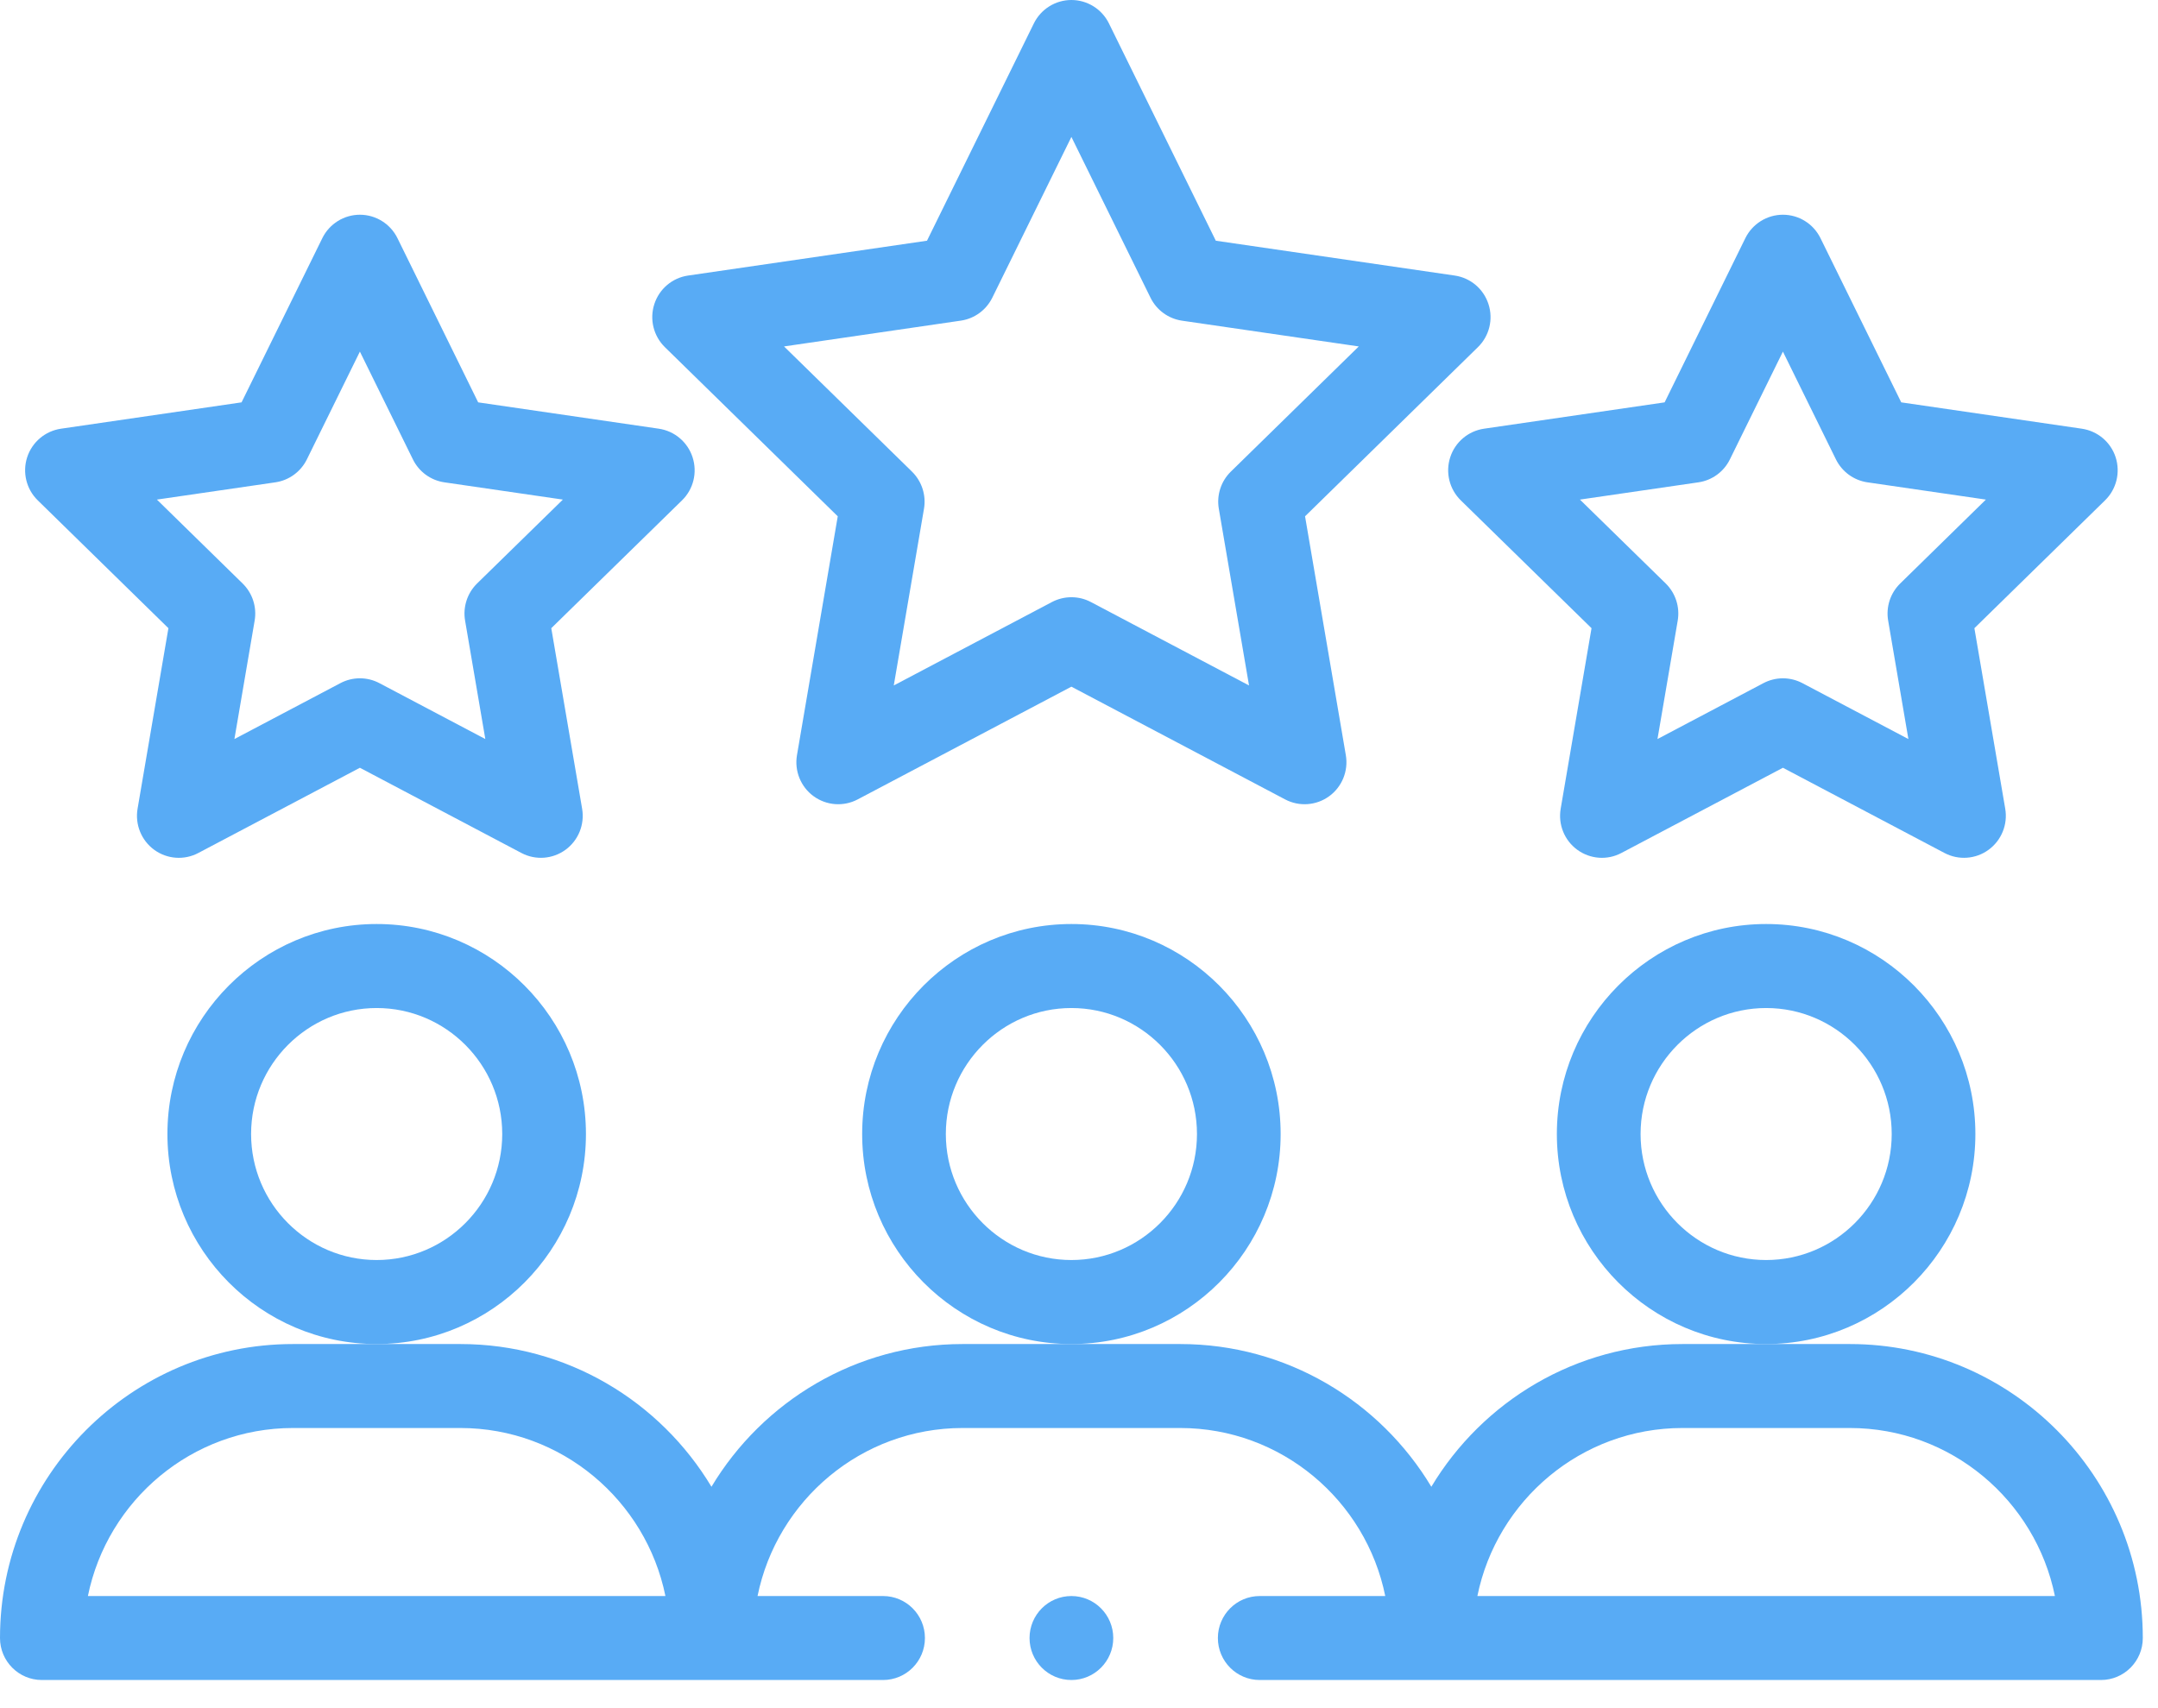
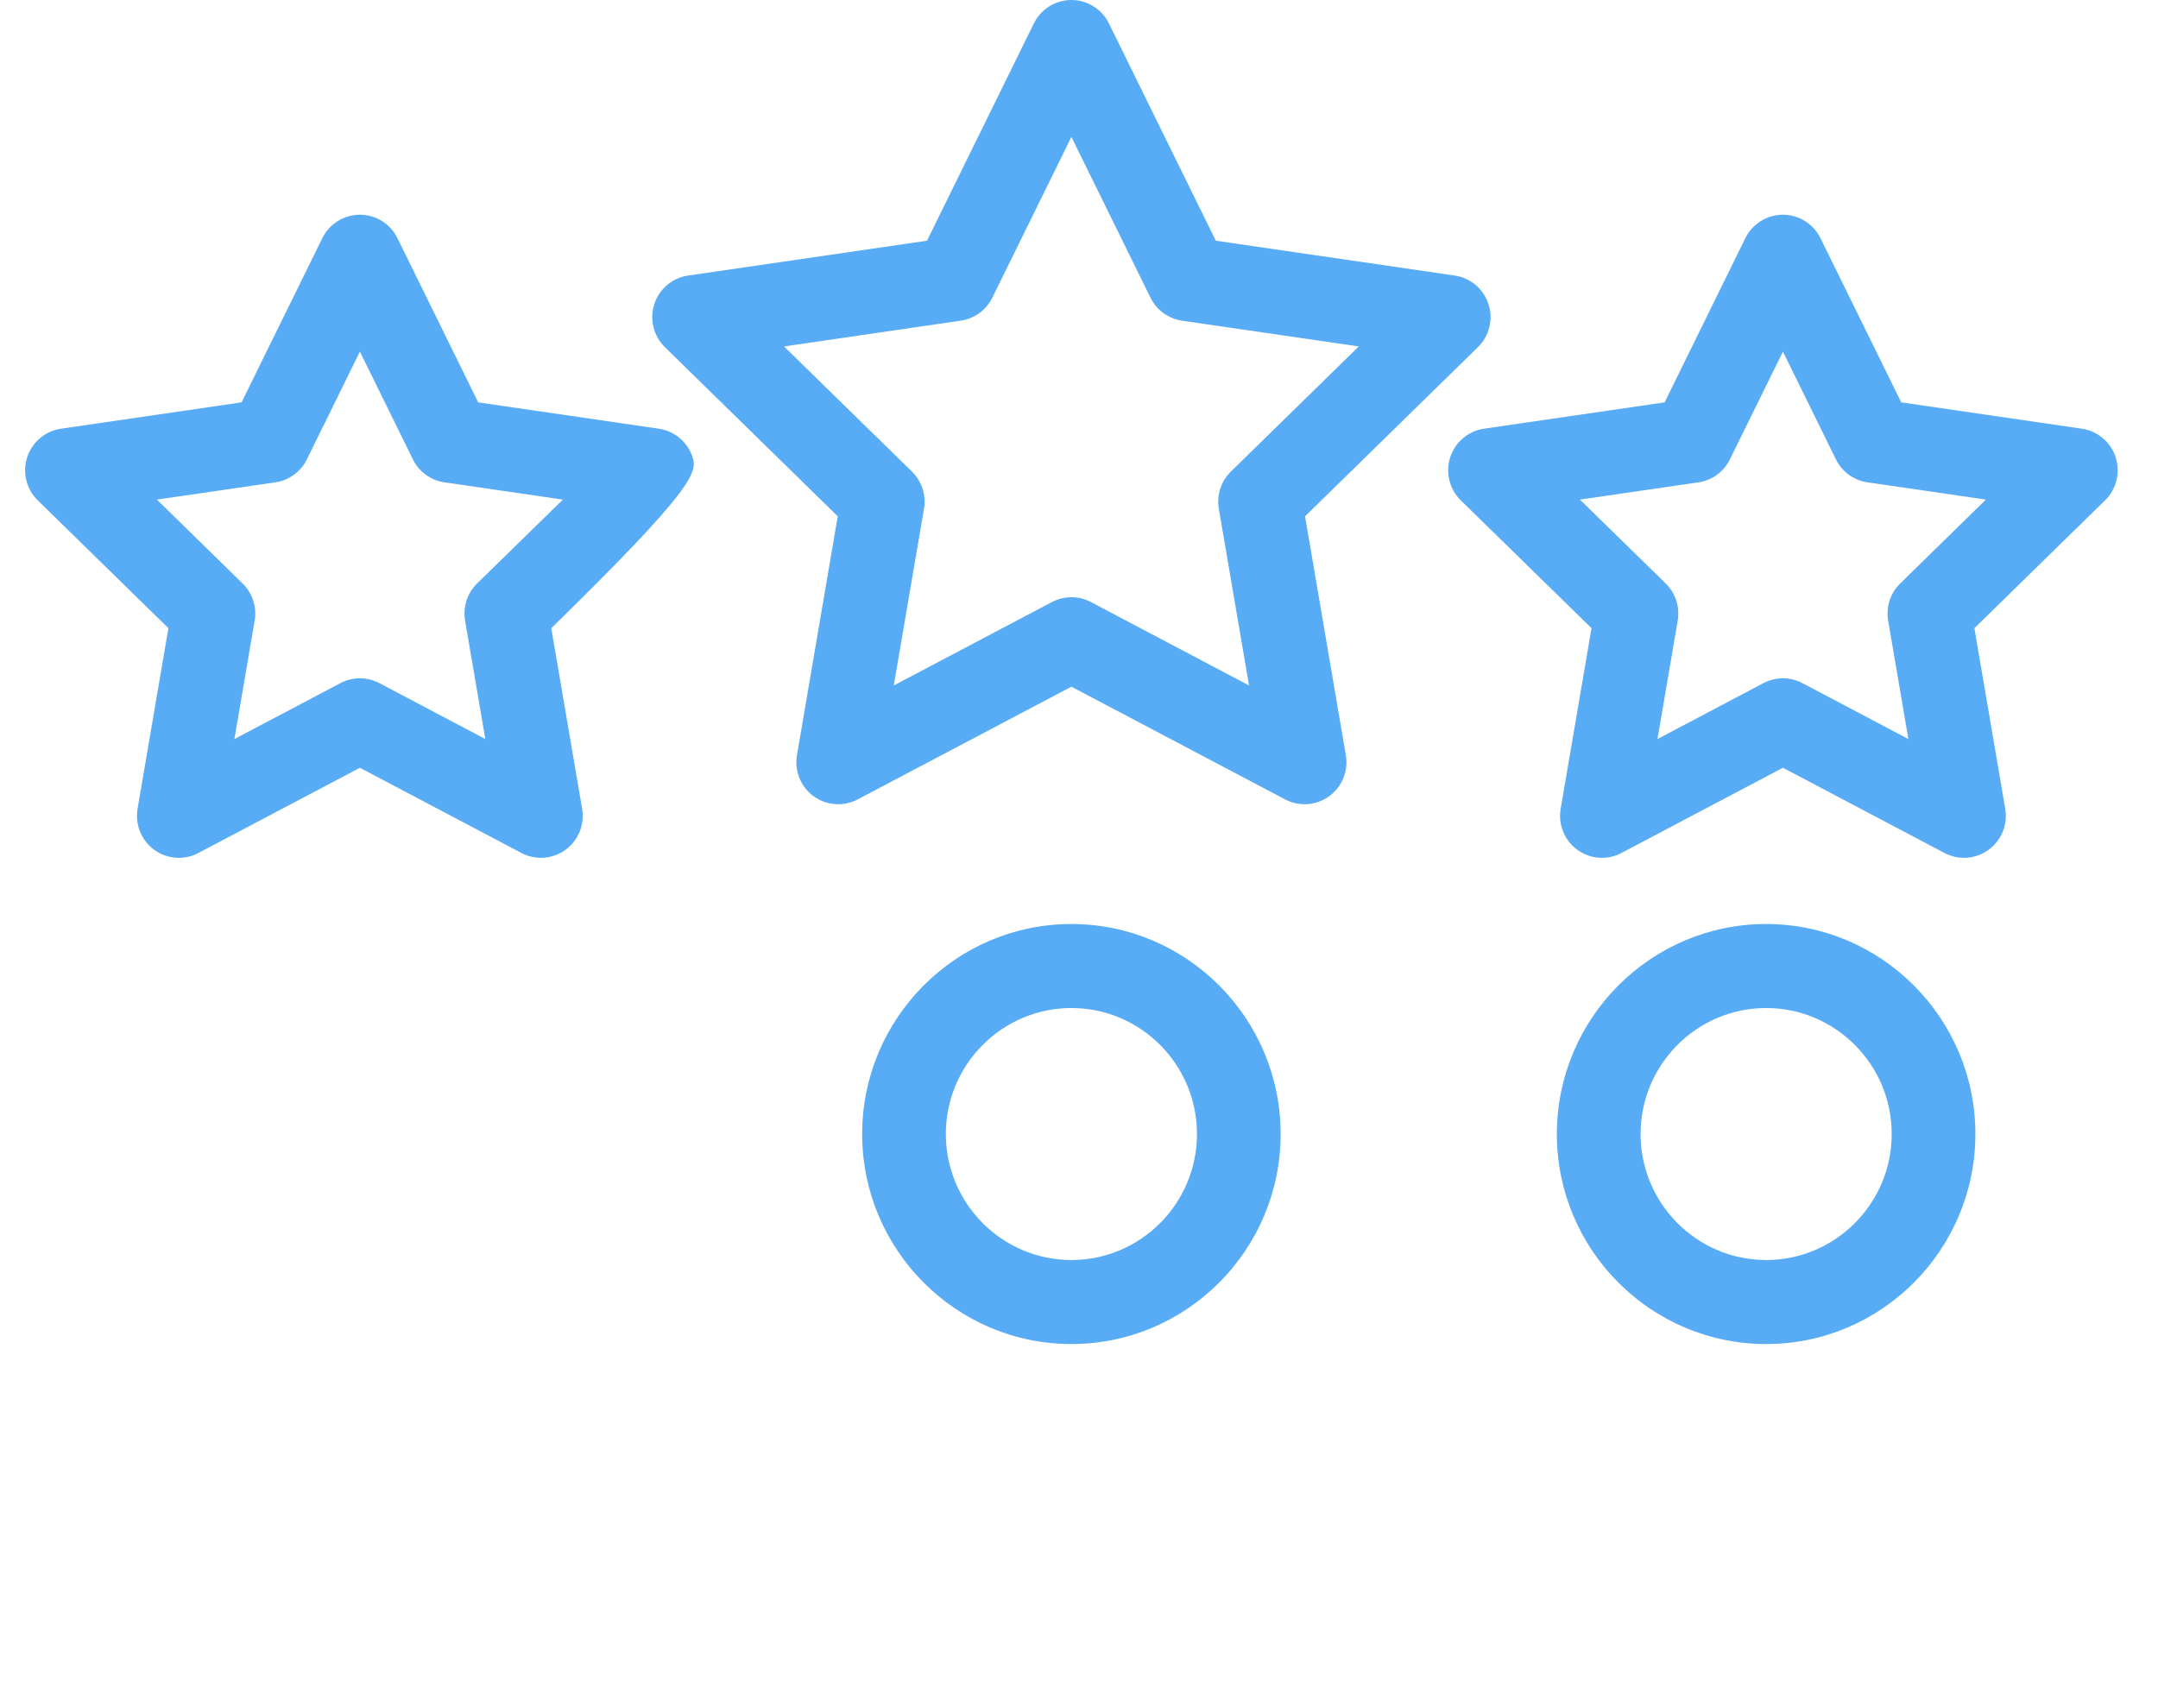
<svg xmlns="http://www.w3.org/2000/svg" width="48" height="38" viewBox="0 0 48 38" fill="none">
-   <path d="M13.033 25.228C13.033 22.652 10.945 20.556 8.378 20.556C5.812 20.556 3.724 22.652 3.724 25.228C3.724 27.804 5.812 29.9 8.378 29.9C10.945 29.9 13.033 27.804 13.033 25.228ZM8.378 28.031C6.838 28.031 5.585 26.773 5.585 25.228C5.585 23.682 6.838 22.425 8.378 22.425C9.918 22.425 11.171 23.682 11.171 25.228C11.171 26.773 9.918 28.031 8.378 28.031Z" fill="#58ABF5" />
-   <path d="M0.931 37.374H19.642C20.156 37.374 20.573 36.956 20.573 36.44C20.573 35.924 20.156 35.506 19.642 35.506H16.85C17.282 33.376 19.163 31.768 21.411 31.768H26.251C28.499 31.768 30.38 33.376 30.812 35.506H28.02C27.506 35.506 27.089 35.924 27.089 36.44C27.089 36.956 27.506 37.374 28.02 37.374H46.731C47.245 37.374 47.662 36.956 47.662 36.44C47.662 32.834 44.739 29.9 41.146 29.9H37.422C35.054 29.9 32.978 31.174 31.837 33.075C30.696 31.174 28.619 29.9 26.251 29.9H21.411C19.043 29.9 16.966 31.174 15.825 33.075C14.684 31.174 12.608 29.9 10.24 29.9H6.516C2.923 29.9 0 32.834 0 36.44C0 36.956 0.417 37.374 0.931 37.374ZM37.422 31.768H41.146C43.393 31.768 45.274 33.376 45.707 35.506H32.861C33.294 33.376 35.174 31.768 37.422 31.768ZM6.516 31.768H10.24C12.488 31.768 14.368 33.376 14.801 35.506H1.955C2.388 33.376 4.269 31.768 6.516 31.768Z" fill="#58ABF5" />
  <path d="M28.485 25.228C28.485 22.652 26.398 20.556 23.831 20.556C21.265 20.556 19.177 22.652 19.177 25.228C19.177 27.804 21.265 29.9 23.831 29.9C26.398 29.9 28.485 27.804 28.485 25.228ZM23.831 28.031C22.291 28.031 21.038 26.773 21.038 25.228C21.038 23.682 22.291 22.425 23.831 22.425C25.371 22.425 26.624 23.682 26.624 25.228C26.624 26.773 25.371 28.031 23.831 28.031Z" fill="#58ABF5" />
  <path d="M43.938 25.228C43.938 22.652 41.85 20.556 39.284 20.556C36.717 20.556 34.629 22.652 34.629 25.228C34.629 27.804 36.717 29.9 39.284 29.9C41.85 29.9 43.938 27.804 43.938 25.228ZM39.284 28.031C37.744 28.031 36.491 26.773 36.491 25.228C36.491 23.682 37.744 22.425 39.284 22.425C40.824 22.425 42.077 23.682 42.077 25.228C42.077 26.773 40.824 28.031 39.284 28.031Z" fill="#58ABF5" />
-   <path d="M15.405 10.173C15.296 9.835 15.005 9.589 14.654 9.537L10.636 8.951L8.84 5.297C8.683 4.979 8.359 4.777 8.005 4.777C7.651 4.777 7.327 4.979 7.17 5.297L5.373 8.951L1.356 9.537C1.005 9.589 0.714 9.835 0.604 10.173C0.495 10.511 0.586 10.883 0.84 11.131L3.746 13.975L3.06 17.991C3 18.342 3.144 18.696 3.43 18.905C3.717 19.114 4.097 19.142 4.411 18.976L8.005 17.08C8.66 17.426 11.598 18.976 11.598 18.976C11.914 19.143 12.294 19.112 12.578 18.905C12.865 18.696 13.008 18.342 12.948 17.991L12.262 13.975L15.17 11.131C15.424 10.883 15.515 10.512 15.405 10.173ZM10.612 12.98C10.393 13.195 10.293 13.504 10.345 13.807L10.795 16.441C10.795 16.441 9.281 15.642 8.438 15.197C8.167 15.054 7.843 15.054 7.572 15.197L5.214 16.441L5.664 13.807C5.716 13.504 5.616 13.195 5.396 12.98L3.49 11.114L6.125 10.73C6.428 10.686 6.69 10.495 6.826 10.219L8.005 7.822L9.184 10.219C9.319 10.495 9.581 10.686 9.884 10.73L12.52 11.114L10.612 12.98Z" fill="#58ABF5" />
+   <path d="M15.405 10.173C15.296 9.835 15.005 9.589 14.654 9.537L10.636 8.951L8.84 5.297C8.683 4.979 8.359 4.777 8.005 4.777C7.651 4.777 7.327 4.979 7.17 5.297L5.373 8.951L1.356 9.537C1.005 9.589 0.714 9.835 0.604 10.173C0.495 10.511 0.586 10.883 0.84 11.131L3.746 13.975L3.06 17.991C3 18.342 3.144 18.696 3.43 18.905C3.717 19.114 4.097 19.142 4.411 18.976L8.005 17.08C8.66 17.426 11.598 18.976 11.598 18.976C11.914 19.143 12.294 19.112 12.578 18.905C12.865 18.696 13.008 18.342 12.948 17.991L12.262 13.975C15.424 10.883 15.515 10.512 15.405 10.173ZM10.612 12.98C10.393 13.195 10.293 13.504 10.345 13.807L10.795 16.441C10.795 16.441 9.281 15.642 8.438 15.197C8.167 15.054 7.843 15.054 7.572 15.197L5.214 16.441L5.664 13.807C5.716 13.504 5.616 13.195 5.396 12.98L3.49 11.114L6.125 10.73C6.428 10.686 6.69 10.495 6.826 10.219L8.005 7.822L9.184 10.219C9.319 10.495 9.581 10.686 9.884 10.73L12.52 11.114L10.612 12.98Z" fill="#58ABF5" />
  <path d="M47.058 10.173C46.949 9.835 46.657 9.589 46.306 9.537L42.289 8.951L40.492 5.297C40.335 4.979 40.012 4.777 39.657 4.777C39.303 4.777 38.979 4.979 38.822 5.297L37.026 8.951L33.008 9.537C32.657 9.589 32.366 9.835 32.257 10.173C32.147 10.512 32.239 10.883 32.492 11.131L35.4 13.975L34.714 17.991C34.654 18.342 34.797 18.696 35.084 18.905C35.371 19.114 35.751 19.142 36.064 18.976L39.657 17.08L43.251 18.976C43.568 19.143 43.948 19.112 44.231 18.905C44.518 18.696 44.662 18.342 44.602 17.991L43.916 13.975L46.822 11.131C47.076 10.883 47.167 10.511 47.058 10.173ZM42.266 12.98C42.046 13.195 41.946 13.504 41.998 13.807L42.448 16.441L40.09 15.197C39.955 15.126 39.806 15.09 39.657 15.09C39.508 15.09 39.36 15.126 39.224 15.197L36.867 16.441L37.317 13.807C37.369 13.504 37.269 13.195 37.05 12.98L35.142 11.114L37.778 10.73C38.081 10.686 38.343 10.495 38.478 10.219L39.657 7.822L40.836 10.219C40.972 10.495 41.234 10.686 41.537 10.73L44.172 11.114L42.266 12.98Z" fill="#58ABF5" />
  <path d="M33.108 6.766C32.999 6.427 32.708 6.181 32.357 6.13L27.043 5.355L24.666 0.521C24.509 0.202 24.185 0 23.831 0C23.477 0 23.153 0.202 22.996 0.521L20.619 5.355L15.305 6.13C14.954 6.181 14.663 6.427 14.554 6.766C14.444 7.104 14.536 7.475 14.789 7.723L18.634 11.486L17.727 16.799C17.667 17.149 17.81 17.504 18.097 17.713C18.384 17.922 18.764 17.949 19.077 17.784L23.831 15.276L28.585 17.784C28.899 17.95 29.279 17.921 29.565 17.713C29.852 17.504 29.995 17.149 29.935 16.799L29.028 11.486L32.873 7.723C33.127 7.475 33.218 7.104 33.108 6.766ZM27.378 10.491C27.158 10.706 27.058 11.015 27.11 11.318L27.782 15.249L24.264 13.393C24.128 13.321 23.98 13.286 23.831 13.286C23.682 13.286 23.533 13.322 23.398 13.393L19.88 15.249L20.552 11.318C20.604 11.015 20.503 10.706 20.284 10.491L17.439 7.707L21.371 7.133C21.674 7.089 21.936 6.898 22.072 6.622L23.831 3.046L25.59 6.622C25.725 6.898 25.987 7.089 26.291 7.134L30.223 7.707L27.378 10.491Z" fill="#58ABF5" />
-   <path d="M23.831 37.374C24.345 37.374 24.762 36.956 24.762 36.44C24.762 35.924 24.345 35.506 23.831 35.506C23.317 35.506 22.9 35.924 22.9 36.44C22.9 36.956 23.317 37.374 23.831 37.374Z" fill="#58ABF5" />
</svg>